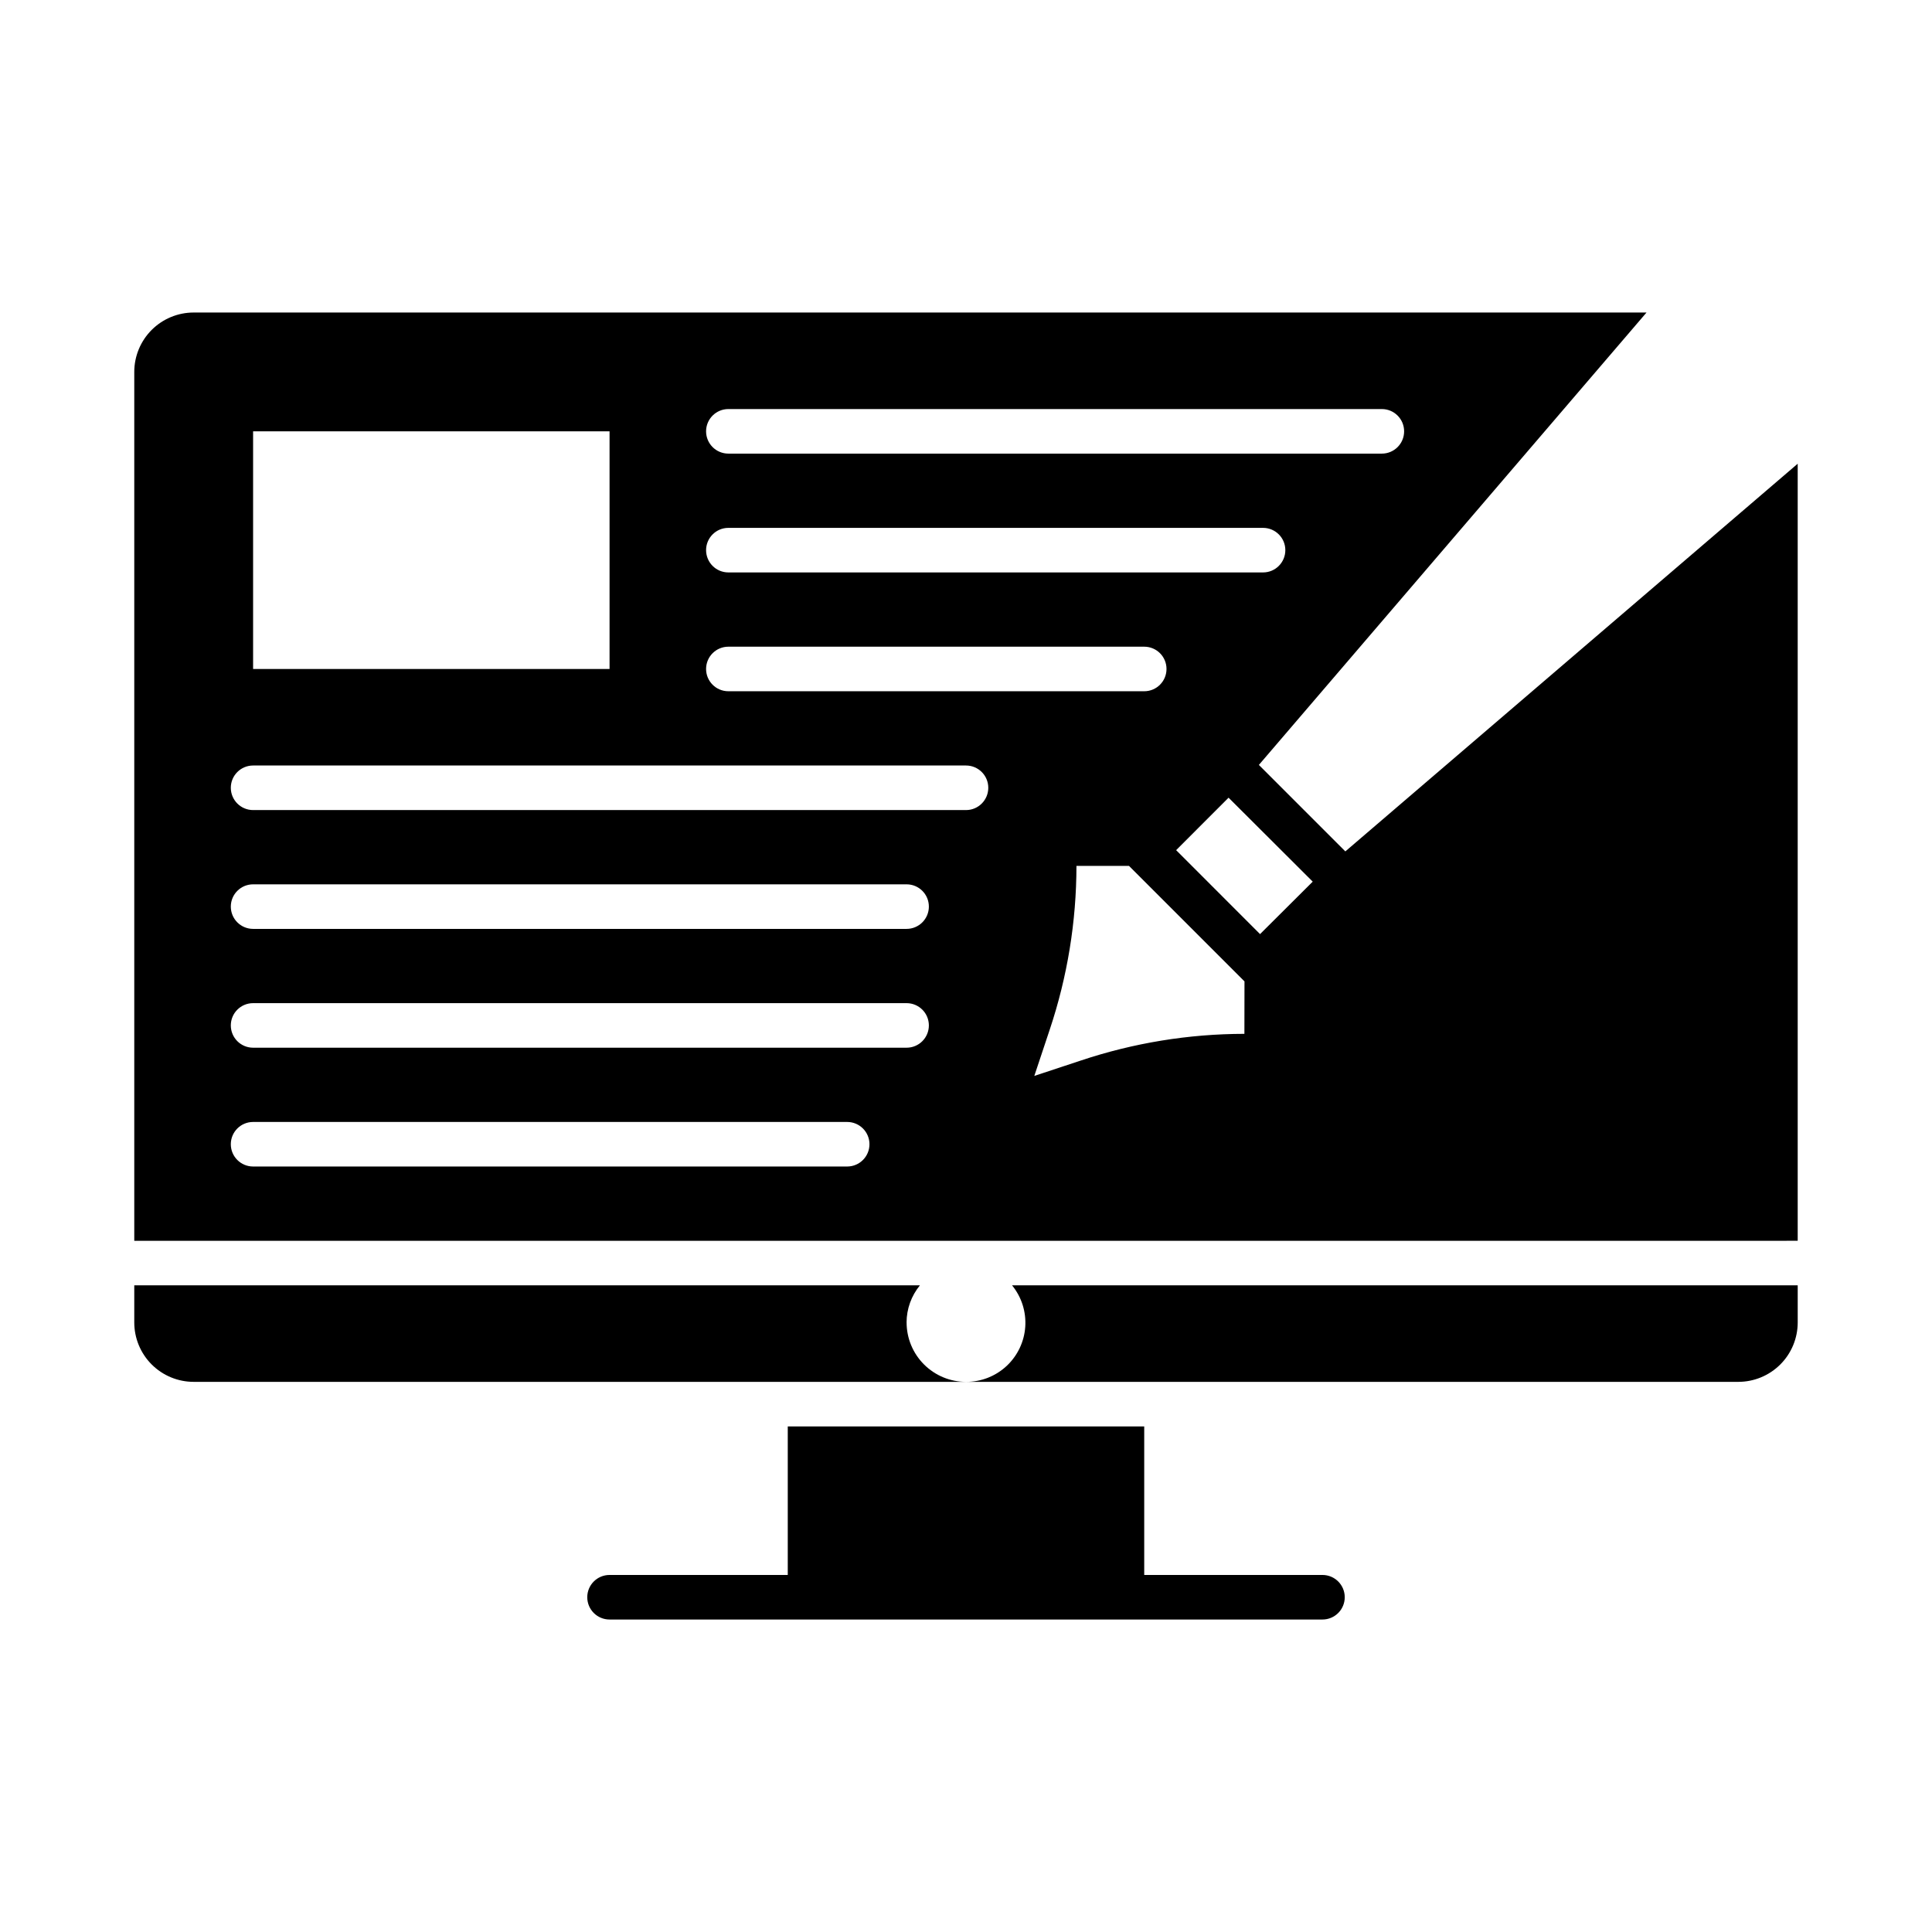
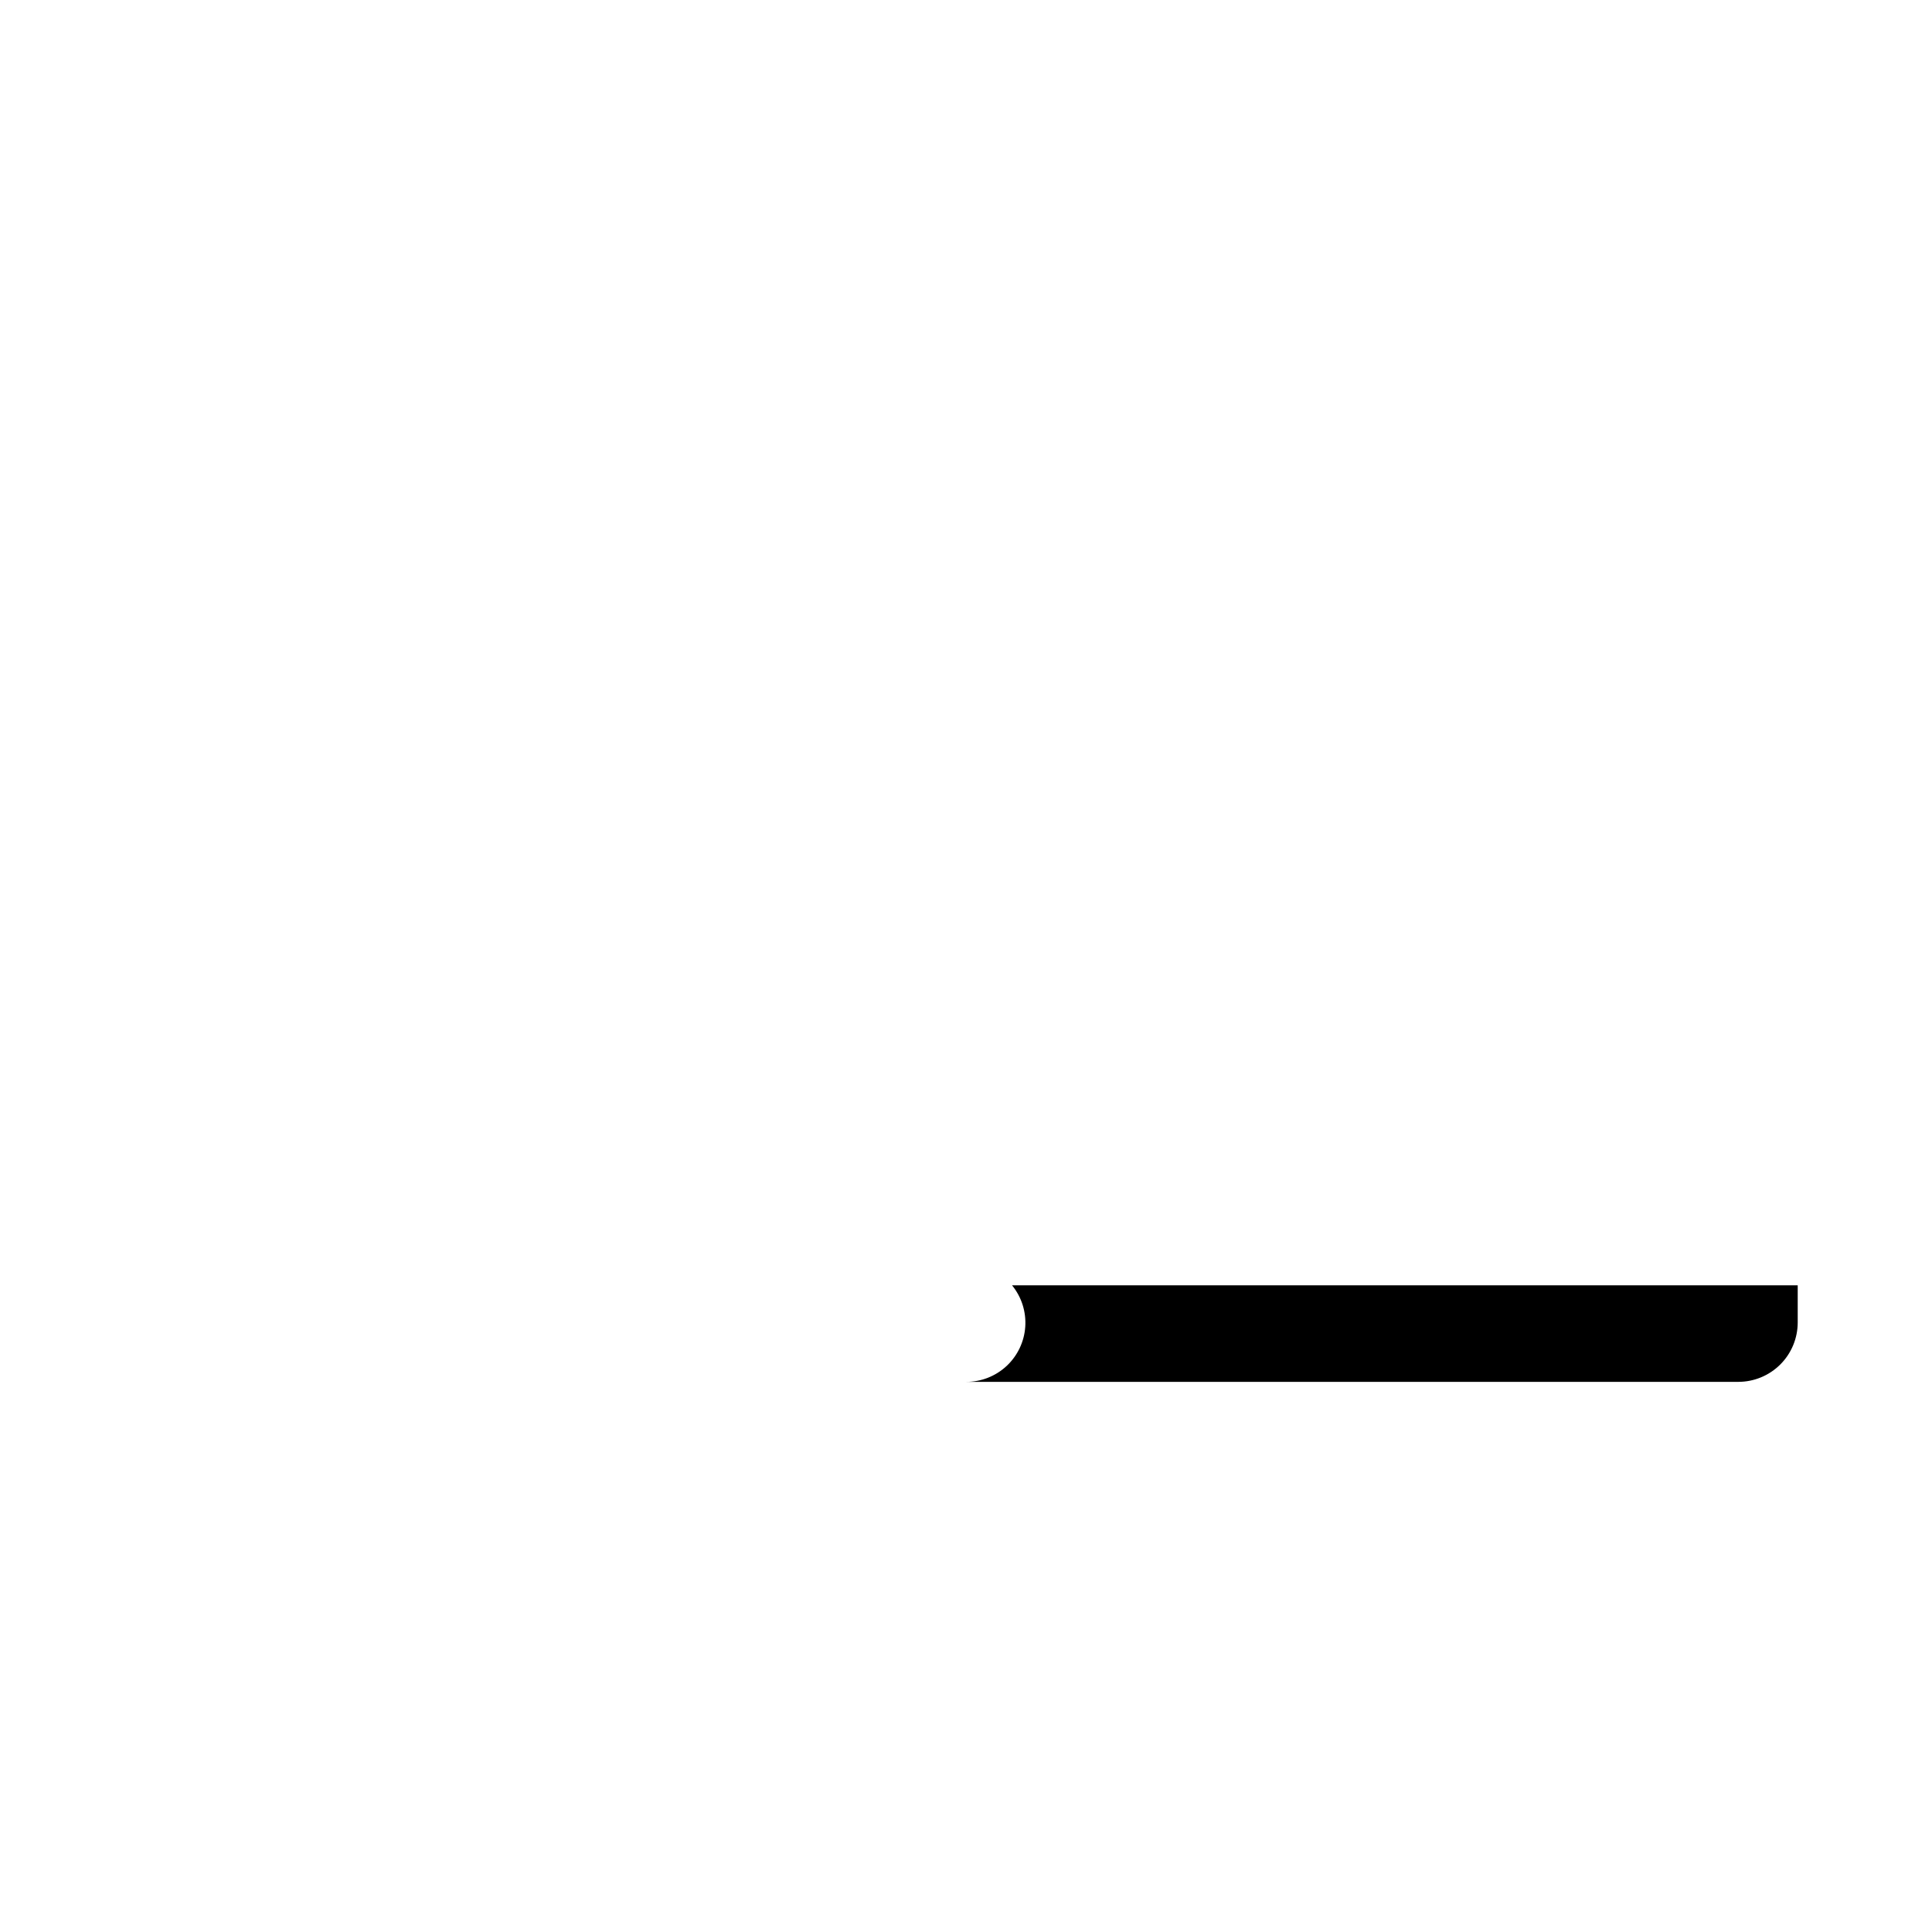
<svg xmlns="http://www.w3.org/2000/svg" fill="#000000" width="800px" height="800px" version="1.1" viewBox="144 144 512 512">
  <g>
-     <path d="m620.41 472.82v-205.93l-119.88 102.74-22.914-22.918 102.73-119.89h-385.02c-4.176 0-8.18 1.66-11.133 4.613-2.949 2.953-4.609 6.957-4.609 11.133v230.26zm-146.63-54.84c-14.75 0.012-29.402 2.406-43.391 7.086l-12.285 4.062 4.086-12.273c4.68-13.988 7.07-28.641 7.082-43.391h13.918l30.613 30.613zm18.105-40.336-13.957 13.902-22.238-22.246 13.895-13.902zm-154.86-125.24h173.18c3.262 0 5.902 2.644 5.902 5.902 0 3.262-2.641 5.906-5.902 5.906h-173.18c-3.262 0-5.906-2.644-5.906-5.906 0-3.258 2.644-5.902 5.906-5.902zm0 31.488h141.7c3.262 0 5.902 2.644 5.902 5.902 0 3.262-2.641 5.906-5.902 5.906h-141.7c-3.262 0-5.906-2.644-5.906-5.906 0-3.258 2.644-5.902 5.906-5.902zm0 31.488h110.21c3.262 0 5.902 2.641 5.902 5.902 0 3.262-2.641 5.906-5.902 5.906h-110.21c-3.262 0-5.906-2.644-5.906-5.906 0-3.262 2.644-5.902 5.906-5.902zm-125.95-57.074h94.465v62.977h-94.465zm0 88.562h188.93c3.258 0 5.902 2.641 5.902 5.902s-2.644 5.906-5.902 5.906h-188.93c-3.262 0-5.906-2.644-5.906-5.906s2.644-5.902 5.906-5.902zm0 31.488h173.18c3.262 0 5.906 2.641 5.906 5.902 0 3.262-2.644 5.906-5.906 5.906h-173.18c-3.262 0-5.906-2.644-5.906-5.906 0-3.262 2.644-5.902 5.906-5.902zm0 31.488h173.18c3.262 0 5.906 2.641 5.906 5.902 0 3.262-2.644 5.906-5.906 5.906h-173.18c-3.262 0-5.906-2.644-5.906-5.906 0-3.262 2.644-5.902 5.906-5.902zm0 31.488h157.44c3.258 0 5.902 2.641 5.902 5.902s-2.644 5.902-5.902 5.902h-157.44c-3.262 0-5.906-2.641-5.906-5.902s2.644-5.902 5.906-5.902z" />
-     <path d="m494.46 561.38h-47.23v-39.359h-94.465v39.359h-47.23c-3.262 0-5.906 2.644-5.906 5.902 0 3.262 2.644 5.906 5.906 5.906h188.93c3.262 0 5.906-2.644 5.906-5.906 0-3.258-2.644-5.902-5.906-5.902z" />
    <path d="m412.2 484.62c2.523 3.086 3.777 7.012 3.504 10.988-0.27 3.973-2.047 7.695-4.961 10.406-2.918 2.711-6.762 4.211-10.742 4.191h204.67c4.176 0 8.18-1.66 11.133-4.613 2.953-2.949 4.609-6.957 4.609-11.133v-9.84z" />
-     <path d="m384.25 494.46c0.012-3.59 1.266-7.062 3.543-9.84h-208.21v9.84c0 4.176 1.66 8.184 4.609 11.133 2.953 2.953 6.957 4.613 11.133 4.613h204.68c-4.176 0-8.18-1.66-11.133-4.613-2.953-2.949-4.613-6.957-4.613-11.133z" />
  </g>
</svg>